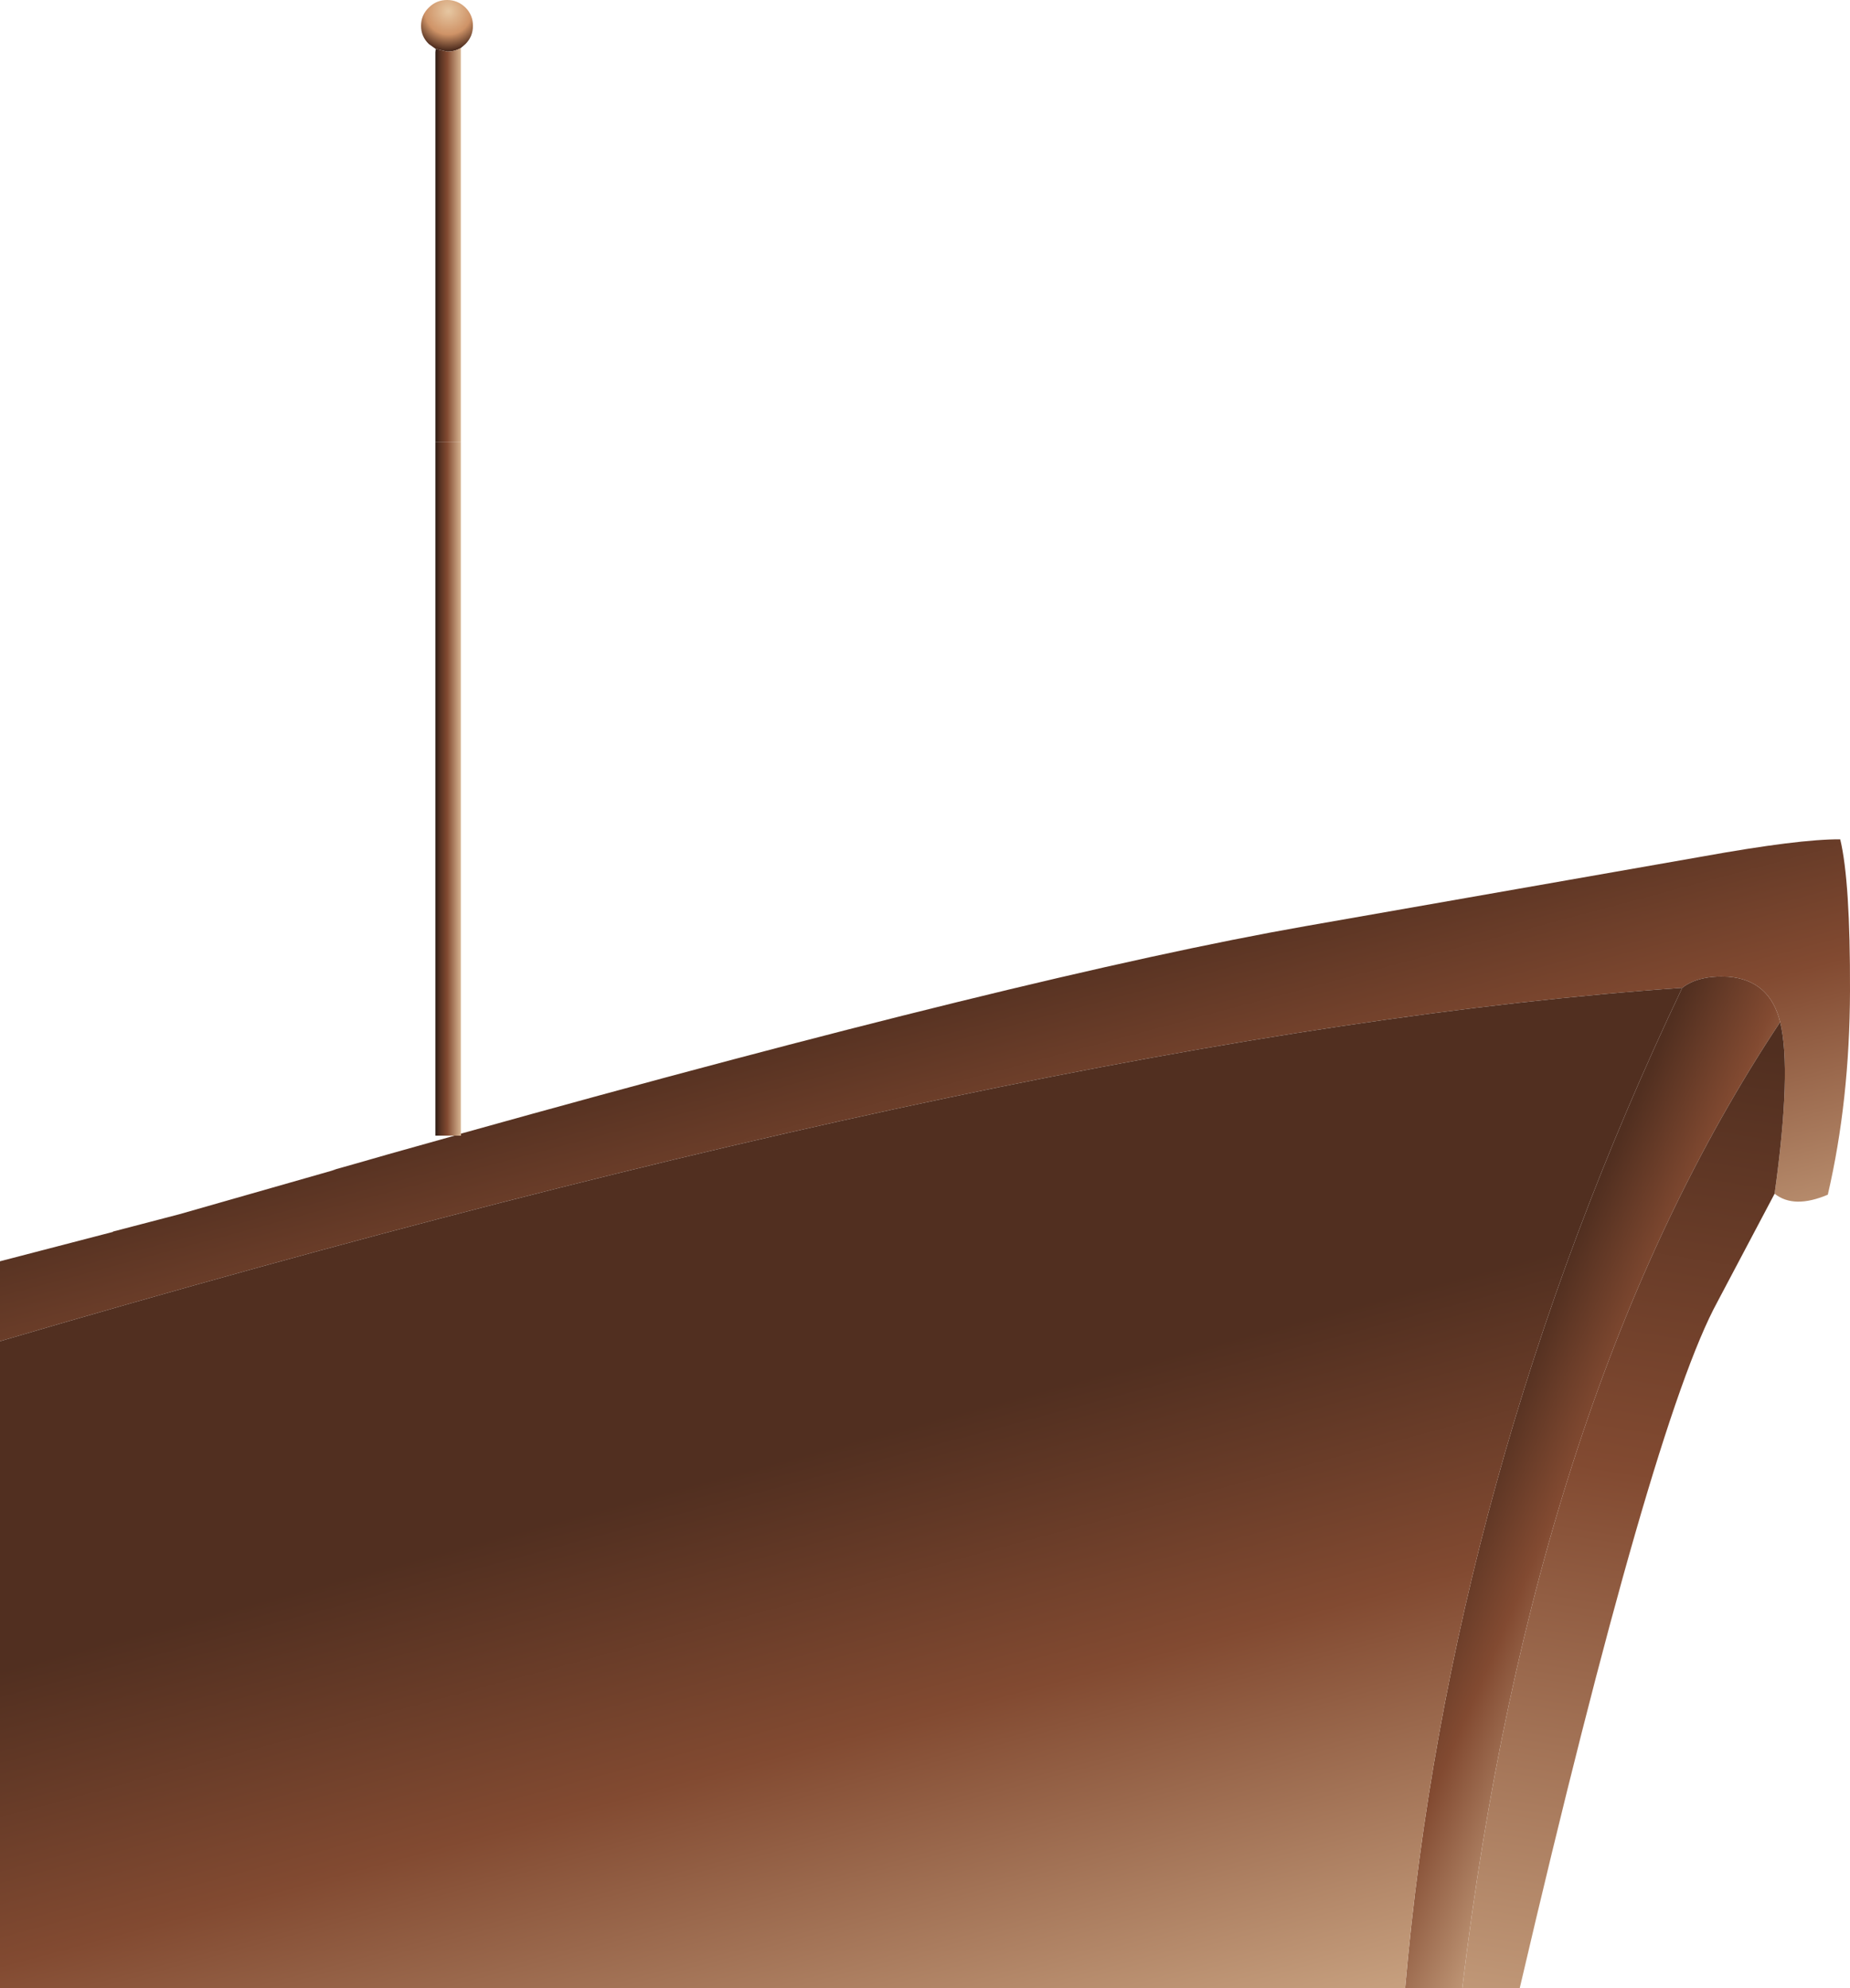
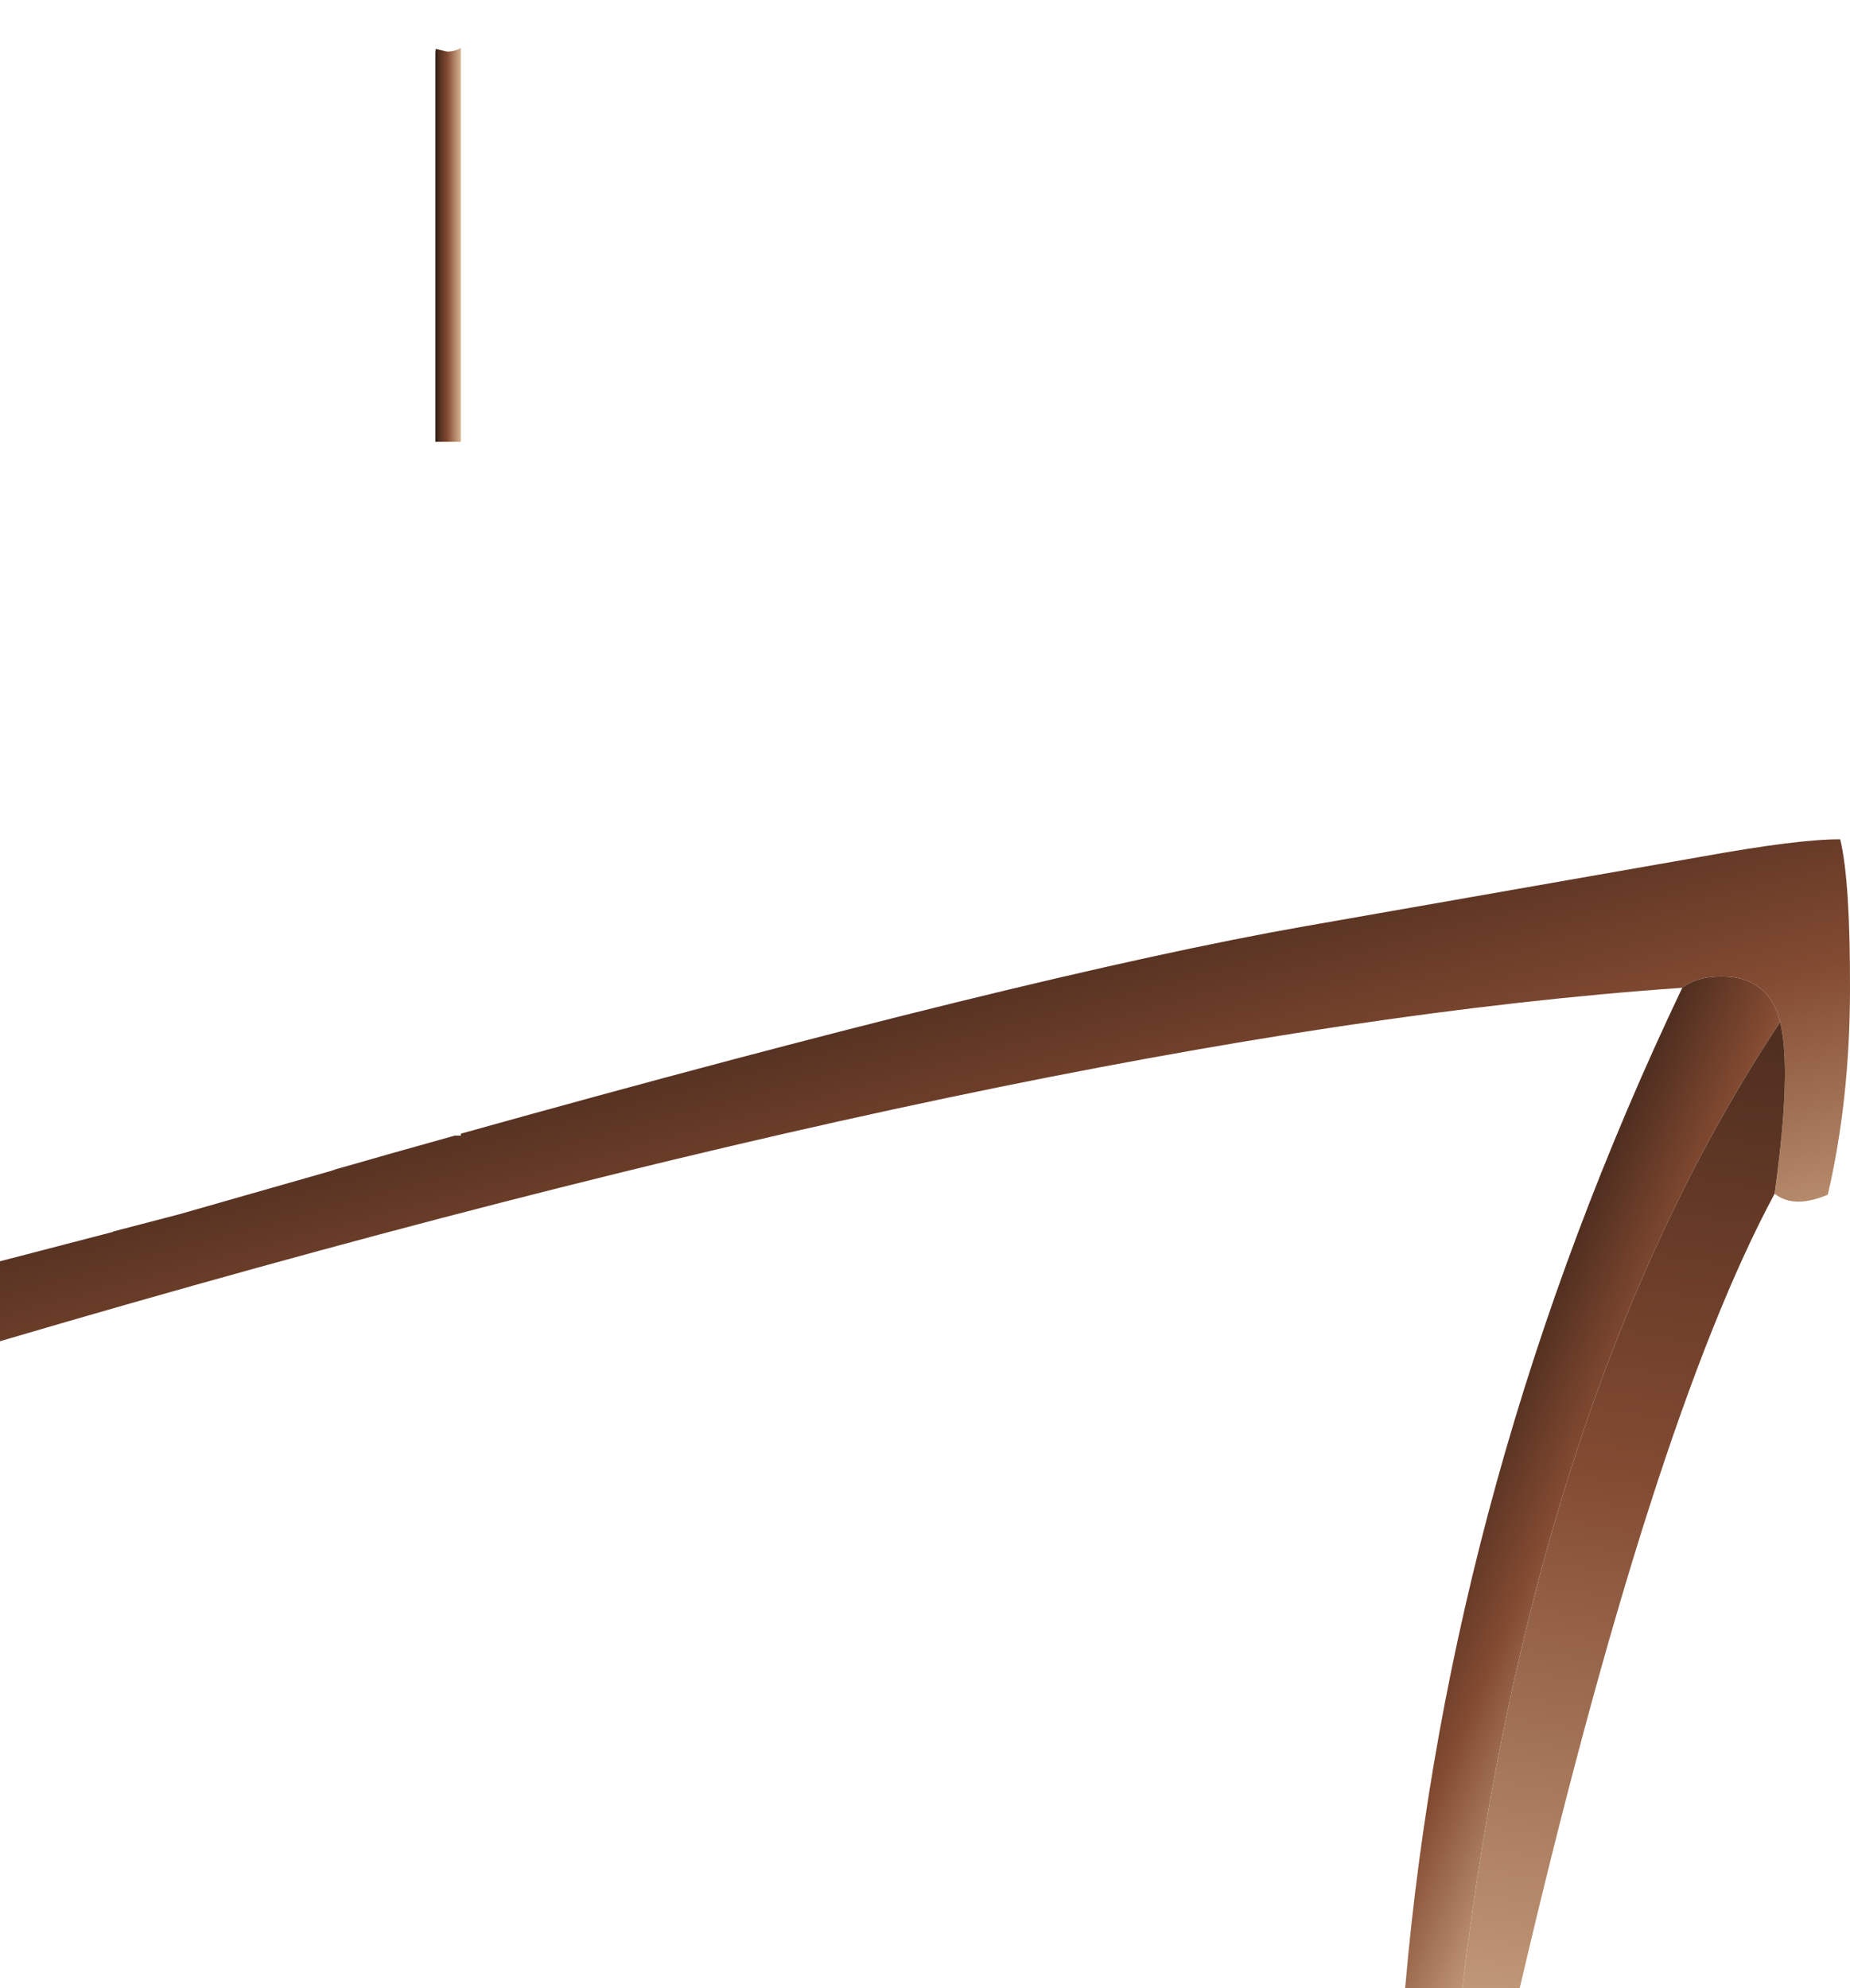
<svg xmlns="http://www.w3.org/2000/svg" height="304.65px" width="283.4px">
  <g transform="matrix(1.0, 0.0, 0.0, 1.0, 253.35, 166.05)">
    <path d="M-182.75 7.65 Q-95.45 -16.75 -53.35 -24.15 L7.35 -34.8 Q22.3 -37.5 28.55 -37.45 30.1 -31.05 30.05 -14.2 30.0 2.6 26.65 17.0 21.45 19.2 18.5 16.85 21.15 -2.1 19.35 -9.45 17.75 -15.9 11.4 -16.4 6.85 -16.65 4.35 -14.7 -92.0 -8.05 -253.35 39.45 L-253.35 27.2 -236.05 22.7 -236.05 22.65 -225.9 20.0 -202.8 13.4 -201.8 13.1 -202.45 13.25 -198.9 12.25 -193.85 10.8 -183.7 7.95 -182.75 7.95 -182.75 7.65" fill="url(#gradient0)" fill-rule="evenodd" stroke="none" />
    <path d="M4.35 -14.7 Q6.85 -16.65 11.4 -16.4 17.75 -15.9 19.35 -9.45 -18.45 47.45 -29.35 138.6 L-38.1 138.6 Q-31.3 60.2 4.35 -14.7" fill="url(#gradient1)" fill-rule="evenodd" stroke="none" />
-     <path d="M19.35 -9.45 Q21.15 -2.1 18.5 16.85 L9.75 33.4 Q-0.3 51.8 -20.55 138.6 L-29.35 138.6 Q-18.45 47.45 19.35 -9.45" fill="url(#gradient2)" fill-rule="evenodd" stroke="none" />
-     <path d="M-253.35 39.45 Q-92.0 -8.05 4.35 -14.7 -31.3 60.2 -38.1 138.6 L-253.35 138.6 -253.35 39.45" fill="url(#gradient3)" fill-rule="evenodd" stroke="none" />
-     <path d="M-186.6 -158.55 L-187.65 -159.3 Q-188.85 -160.45 -188.85 -162.1 -188.85 -163.75 -187.65 -164.9 -186.5 -166.05 -184.85 -166.05 -183.25 -166.05 -182.05 -164.9 -180.9 -163.75 -180.9 -162.1 -180.9 -160.45 -182.05 -159.3 L-182.75 -158.7 Q-183.7 -158.15 -184.85 -158.15 L-186.6 -158.55" fill="url(#gradient4)" fill-rule="evenodd" stroke="none" />
+     <path d="M19.35 -9.45 Q21.15 -2.1 18.5 16.85 Q-0.3 51.8 -20.55 138.6 L-29.35 138.6 Q-18.45 47.45 19.35 -9.45" fill="url(#gradient2)" fill-rule="evenodd" stroke="none" />
    <path d="M-186.6 -158.55 L-184.85 -158.15 Q-183.7 -158.15 -182.75 -158.7 L-182.75 -98.35 -186.65 -98.35 -186.65 -158.05 -186.6 -158.55" fill="url(#gradient5)" fill-rule="evenodd" stroke="none" />
-     <path d="M-182.75 7.65 L-182.75 7.95 -183.7 7.95 -186.65 7.95 -186.65 -98.35 -182.75 -98.35 -182.75 7.65" fill="url(#gradient6)" fill-rule="evenodd" stroke="none" />
  </g>
  <defs>
    <linearGradient gradientTransform="matrix(0.021, 0.08, -0.168, 0.045, -175.45, 35.15)" gradientUnits="userSpaceOnUse" id="gradient0" spreadMethod="pad" x1="-819.2" x2="819.2">
      <stop offset="0.0" stop-color="#000000" />
      <stop offset="0.255" stop-color="#512f20" />
      <stop offset="0.502" stop-color="#824a31" />
      <stop offset="1.0" stop-color="#e6c7a2" />
    </linearGradient>
    <linearGradient gradientTransform="matrix(0.031, 0.013, -0.013, 0.03, 3.3, 21.5)" gradientUnits="userSpaceOnUse" id="gradient1" spreadMethod="pad" x1="-819.2" x2="819.2">
      <stop offset="0.263" stop-color="#512f20" />
      <stop offset="0.51" stop-color="#824a31" />
      <stop offset="1.0" stop-color="#e6c7a2" />
    </linearGradient>
    <linearGradient gradientTransform="matrix(-0.027, 0.164, -0.031, -0.005, 6.95, 58.3)" gradientUnits="userSpaceOnUse" id="gradient2" spreadMethod="pad" x1="-819.2" x2="819.2">
      <stop offset="0.263" stop-color="#512f20" />
      <stop offset="0.51" stop-color="#824a31" />
      <stop offset="1.0" stop-color="#e6c7a2" />
    </linearGradient>
    <linearGradient gradientTransform="matrix(0.028, 0.104, -0.152, 0.041, -135.55, 101.4)" gradientUnits="userSpaceOnUse" id="gradient3" spreadMethod="pad" x1="-819.2" x2="819.2">
      <stop offset="0.263" stop-color="#512f20" />
      <stop offset="0.51" stop-color="#824a31" />
      <stop offset="1.0" stop-color="#e6c7a2" />
    </linearGradient>
    <radialGradient cx="0" cy="0" gradientTransform="matrix(0.009, 0.0, 0.0, 0.009, -184.65, -164.35)" gradientUnits="userSpaceOnUse" id="gradient4" r="819.2" spreadMethod="pad">
      <stop offset="0.0" stop-color="#e6c7a2" />
      <stop offset="0.486" stop-color="#cf9367" />
      <stop offset="0.804" stop-color="#512f20" />
      <stop offset="1.0" stop-color="#000000" />
    </radialGradient>
    <linearGradient gradientTransform="matrix(0.003, 0.0, 0.0, 0.331, -184.85, -170.1)" gradientUnits="userSpaceOnUse" id="gradient5" spreadMethod="pad" x1="-819.2" x2="819.2">
      <stop offset="0.0" stop-color="#000000" />
      <stop offset="0.255" stop-color="#512f20" />
      <stop offset="0.502" stop-color="#824a31" />
      <stop offset="1.0" stop-color="#e6c7a2" />
    </linearGradient>
    <linearGradient gradientTransform="matrix(0.003, 0.0, 0.0, 0.331, -184.85, -142.25)" gradientUnits="userSpaceOnUse" id="gradient6" spreadMethod="pad" x1="-819.2" x2="819.2">
      <stop offset="0.0" stop-color="#000000" />
      <stop offset="0.255" stop-color="#512f20" />
      <stop offset="0.502" stop-color="#824a31" />
      <stop offset="1.0" stop-color="#e6c7a2" />
    </linearGradient>
  </defs>
</svg>